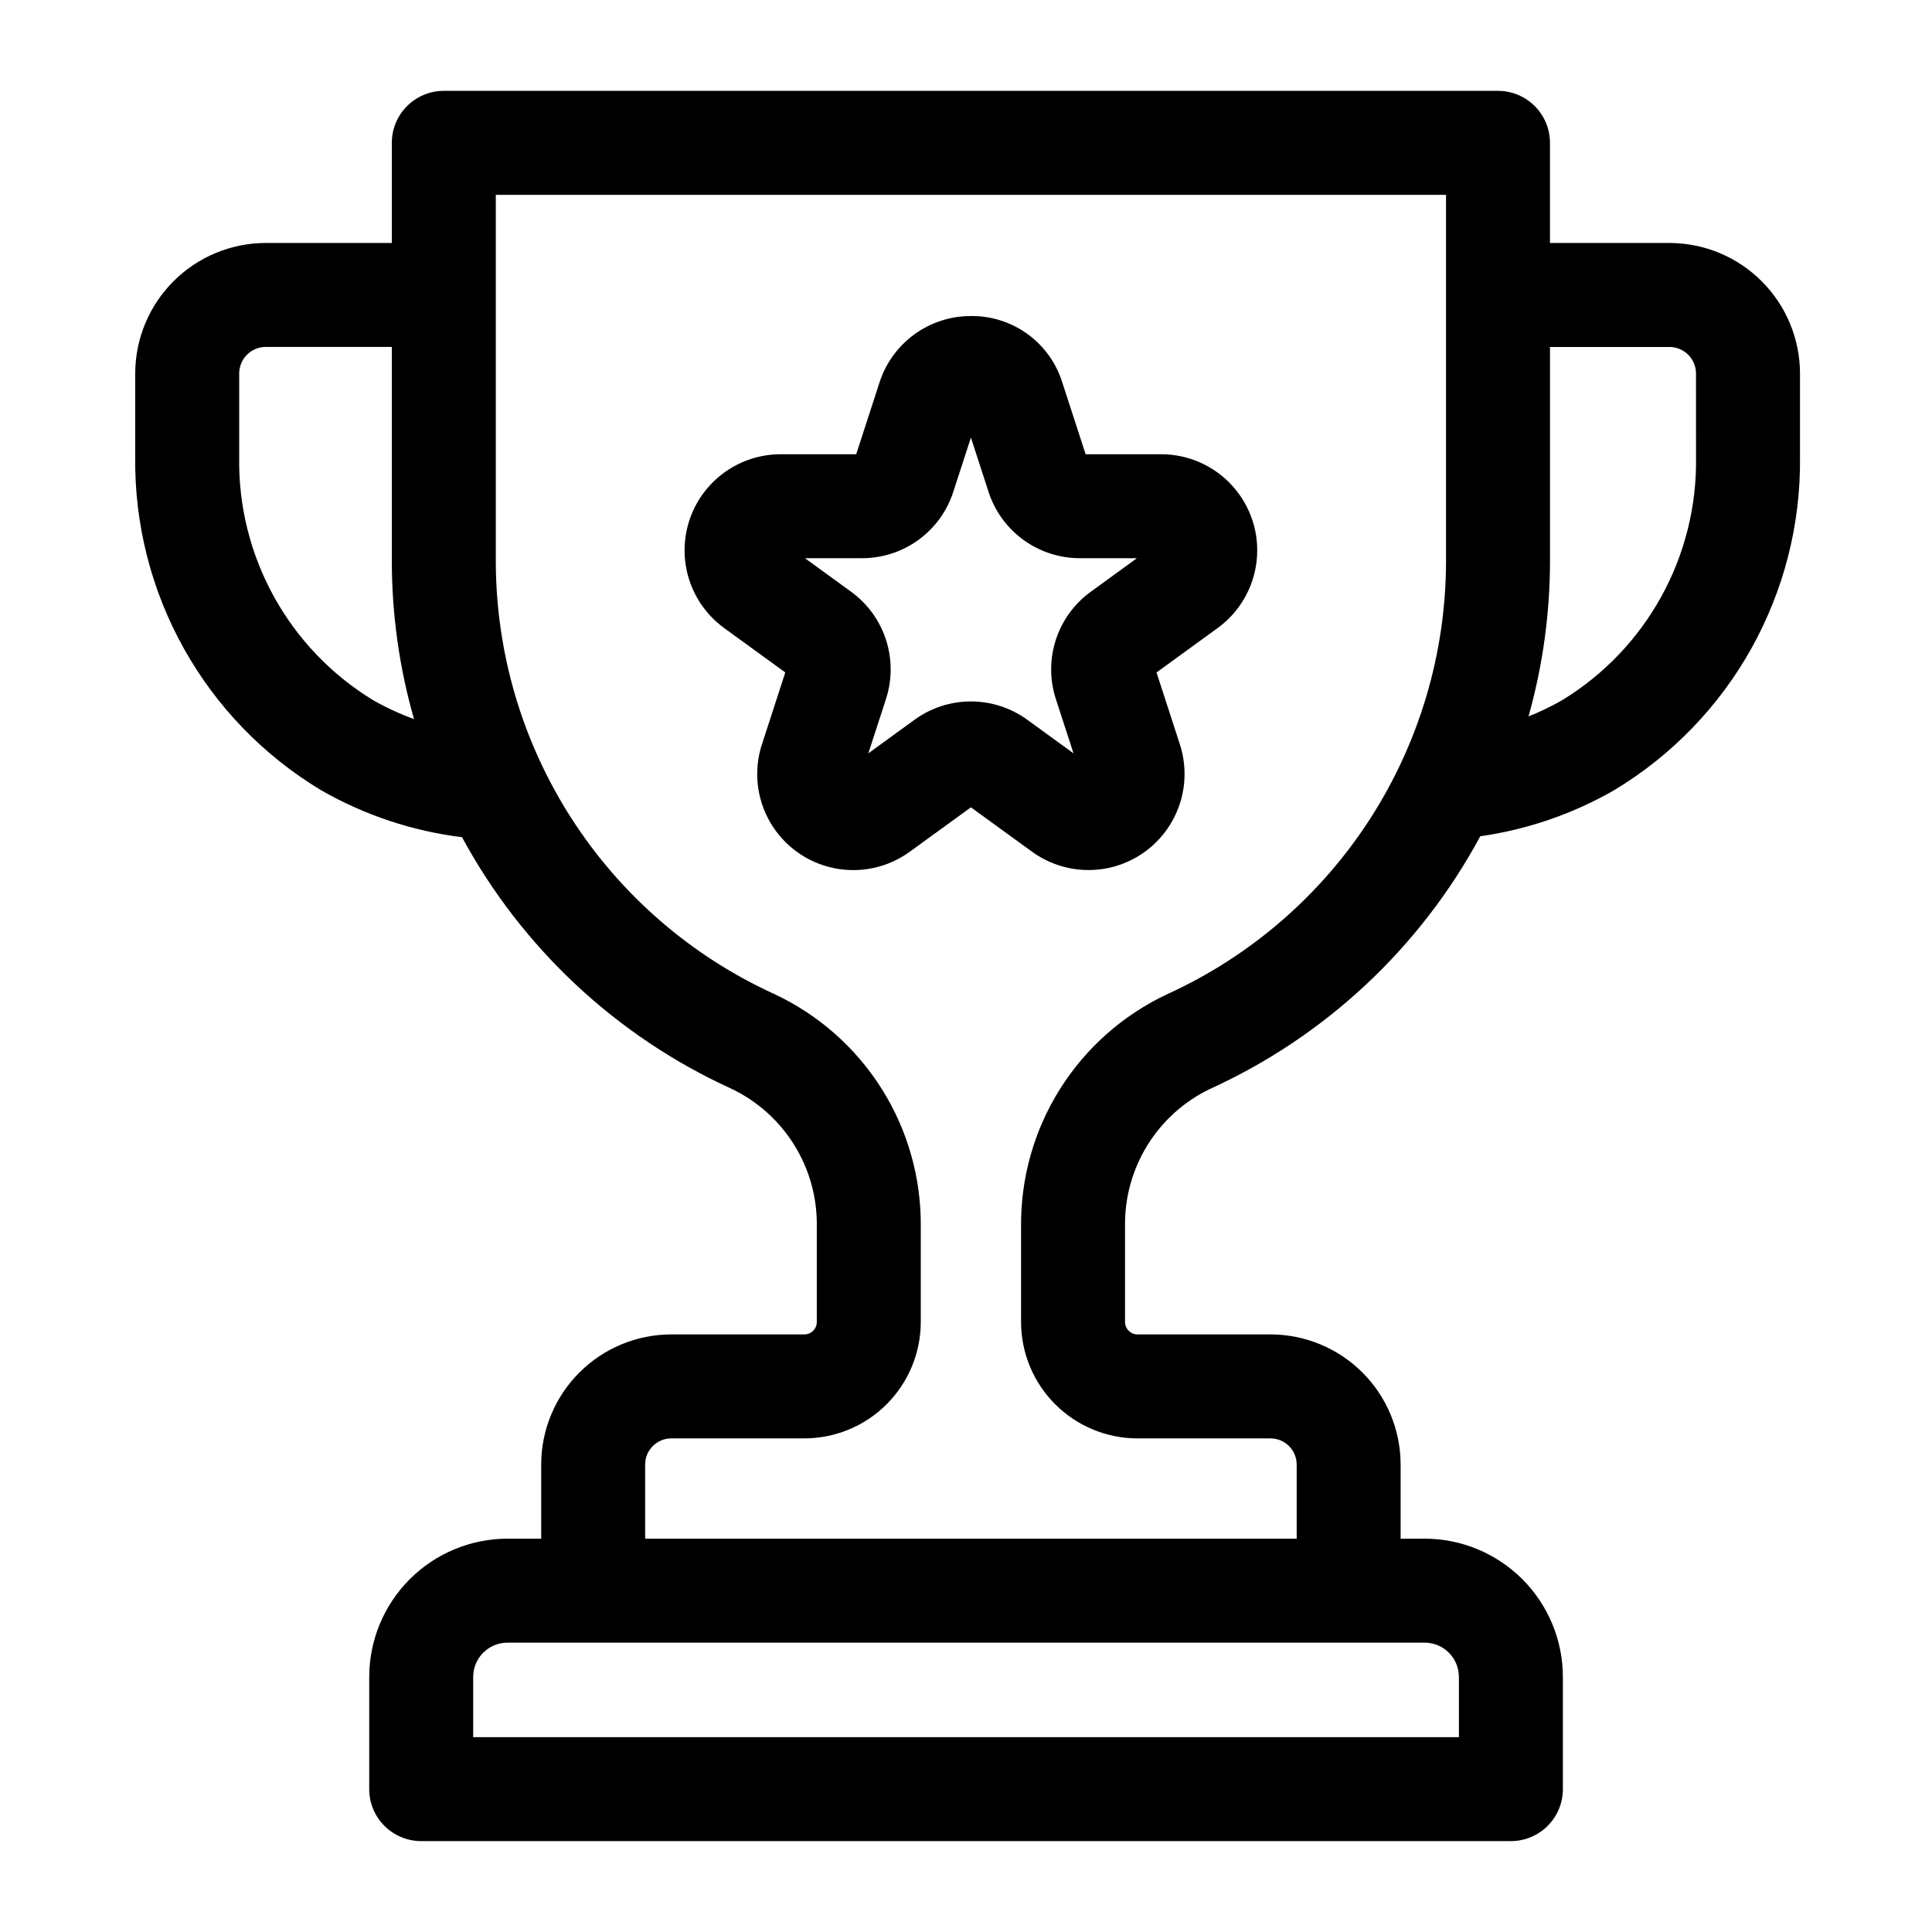
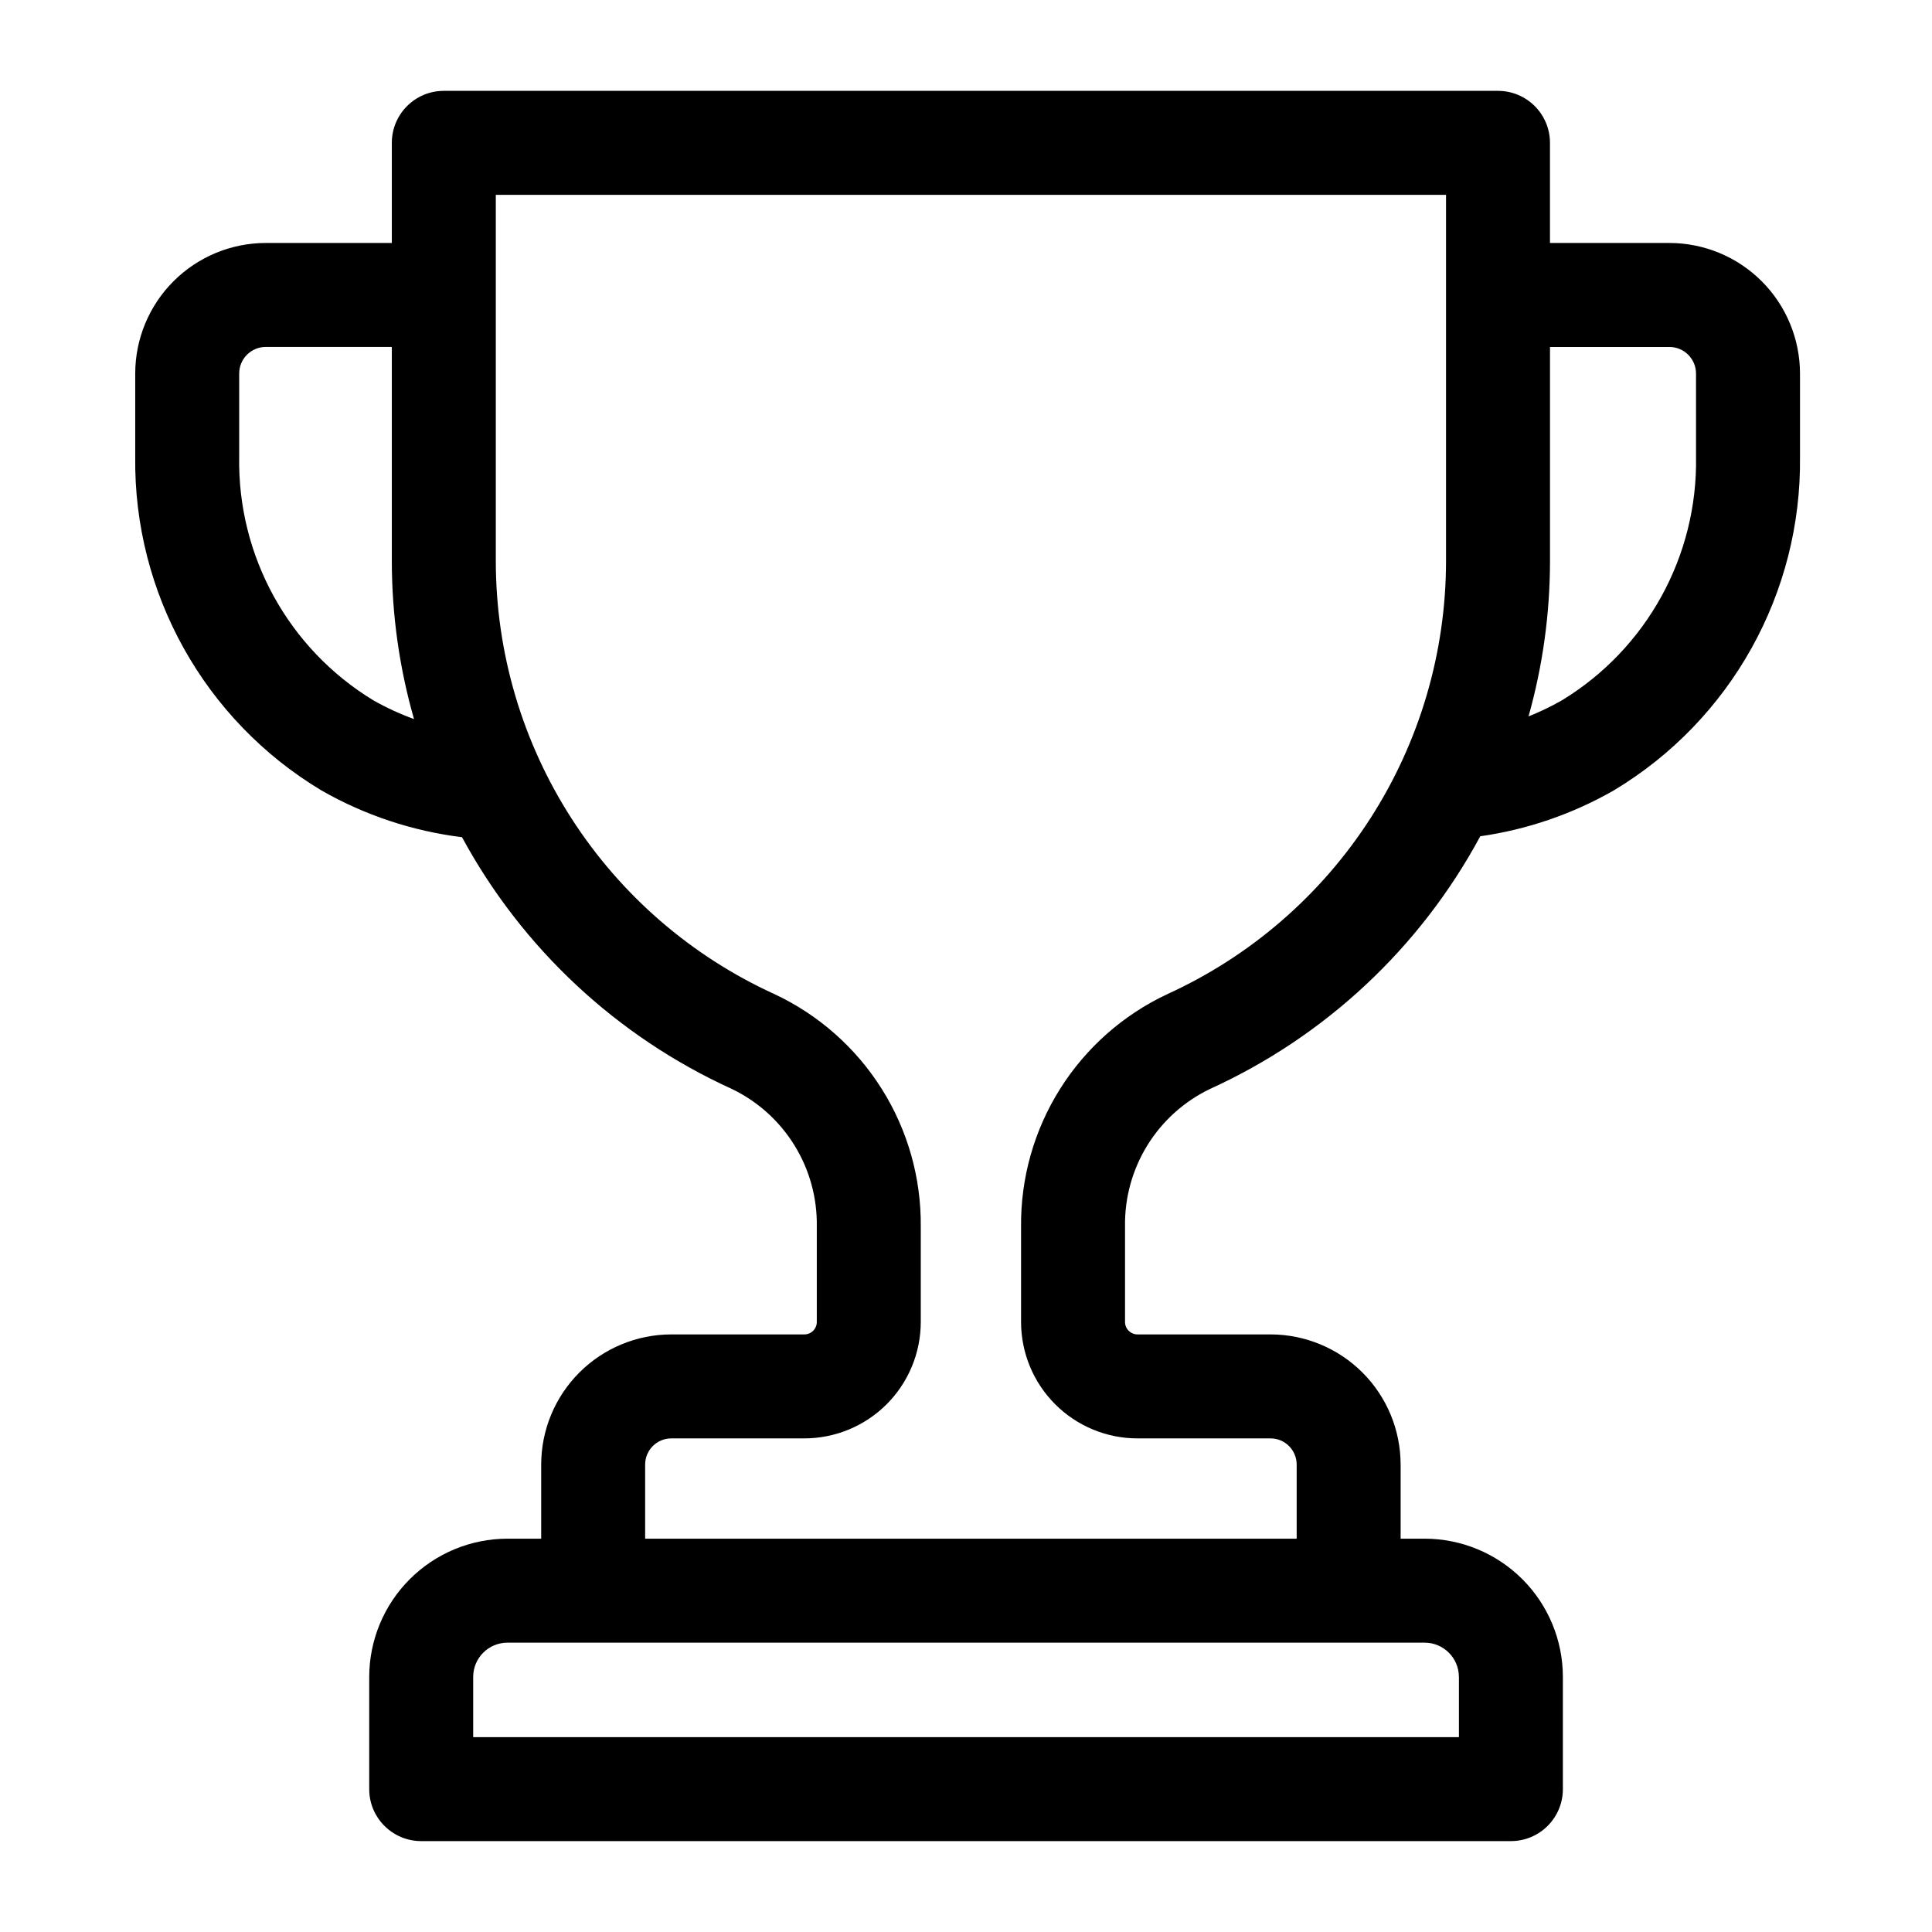
<svg xmlns="http://www.w3.org/2000/svg" fill="#000000" width="800px" height="800px" version="1.1" viewBox="144 144 512 512">
  <g>
-     <path d="m451.71 264.38h-20.012l-6.18-19.031c-1.605-5.144-4.828-9.637-9.188-12.805-4.363-3.172-9.629-4.852-15.02-4.793h-0.008c-5.379-0.008-10.625 1.688-14.98 4.852-4.352 3.164-7.59 7.625-9.242 12.746l-6.18 19.031h-20.012c-7.219-0.004-14.098 3.059-18.93 8.422-4.832 5.363-7.156 12.527-6.402 19.703 0.754 7.18 4.519 13.699 10.363 17.941l16.191 11.758-6.18 19.027h-0.004c-2.242 6.863-1.465 14.359 2.141 20.613 3.606 6.258 9.699 10.688 16.766 12.188 7.062 1.5 14.43-0.07 20.27-4.32l16.199-11.762 16.184 11.758h-0.004c5.84 4.242 13.203 5.812 20.266 4.312s13.156-5.926 16.762-12.18c3.609-6.25 4.398-13.742 2.164-20.605l-6.188-19.027 16.191-11.762c5.84-4.238 9.605-10.762 10.359-17.938 0.758-7.18-1.57-14.344-6.402-19.707-4.828-5.363-11.707-8.426-18.926-8.422zm-18.633 36.43v-0.004c-4.359 3.156-7.602 7.613-9.266 12.73-1.664 5.117-1.66 10.629 0.012 15.746l4.664 14.359-12.223-8.879c-4.348-3.168-9.586-4.875-14.965-4.875-5.379 0-10.617 1.707-14.965 4.875l-12.215 8.875 4.668-14.367v-0.004c1.664-5.113 1.664-10.621 0.004-15.734-1.664-5.113-4.906-9.57-9.258-12.727l-12.215-8.875h15.098c5.379 0.012 10.625-1.684 14.977-4.848 4.356-3.164 7.59-7.629 9.238-12.75l4.672-14.367 4.668 14.379v-0.004c1.656 5.117 4.894 9.578 9.246 12.738 4.348 3.16 9.59 4.859 14.969 4.852h15.105z" />
    <path d="m586.41 208.39h-31.652v-26.539c0-3.652-1.449-7.156-4.035-9.738-2.582-2.586-6.086-4.035-9.738-4.035h-279.37c-7.609 0-13.777 6.168-13.777 13.773v26.539h-33.402c-9.176 0.008-17.969 3.656-24.457 10.145-6.488 6.484-10.137 15.281-10.145 24.457v22.043-0.004c-0.453 36.148 18.324 69.812 49.316 88.422 11.48 6.574 24.16 10.793 37.289 12.414 15.926 29.418 41.016 52.84 71.465 66.695 6.863 3.293 12.637 8.48 16.633 14.957 4 6.477 6.055 13.961 5.922 21.57v25.254c0 1.816-1.473 3.289-3.289 3.289h-35.277c-9.141 0.012-17.902 3.648-24.367 10.113-6.461 6.465-10.094 15.227-10.105 24.367v19.652h-8.941c-9.711 0.012-19.02 3.871-25.887 10.738-6.867 6.863-10.73 16.176-10.746 25.883v29.754c0 7.606 6.168 13.773 13.777 13.773h288.78c7.606 0 13.773-6.168 13.773-13.773v-29.754c-0.008-9.707-3.871-19.016-10.738-25.883-6.867-6.863-16.176-10.727-25.883-10.738h-6.375v-19.656h-0.004c-0.008-9.141-3.644-17.902-10.105-24.367-6.461-6.461-15.223-10.098-24.363-10.109h-35.273c-1.816-0.004-3.289-1.477-3.293-3.293v-25.254c-0.133-7.606 1.926-15.094 5.922-21.57 4-6.473 9.773-11.664 16.633-14.953 30.531-13.898 55.676-37.41 71.586-66.941 12.469-1.777 24.484-5.906 35.41-12.168 30.992-18.609 49.773-52.273 49.324-88.422v-22.043c-0.012-9.172-3.66-17.969-10.145-24.453-6.488-6.488-15.285-10.137-24.457-10.145zm-343.46 121.21c-22.488-13.672-36.027-38.254-35.562-64.57v-22.043 0.004c0.004-3.894 3.156-7.047 7.047-7.051h33.402v56.879c0.02 14.117 1.996 28.164 5.879 41.738-3.723-1.348-7.324-3.008-10.766-4.957zm287.68 258.79v15.977h-261.23v-15.977c0.008-5.008 4.07-9.066 9.078-9.066h243.07c5.008 0.004 9.066 4.062 9.07 9.066zm-77.324-180.91c-11.676 5.484-21.535 14.207-28.398 25.129s-10.441 23.586-10.316 36.488v25.254-0.004c0.008 8.18 3.262 16.02 9.043 21.801s13.621 9.035 21.801 9.043h35.277c3.82 0.004 6.918 3.106 6.918 6.93v19.652h-172.66v-19.656c0-3.82 3.098-6.922 6.922-6.926h35.281c8.176-0.012 16.016-3.262 21.797-9.043 5.781-5.785 9.035-13.621 9.043-21.801v-25.254c0.129-12.898-3.453-25.562-10.316-36.484s-16.719-19.645-28.398-25.129c-22.008-10.02-40.676-26.152-53.777-46.477-13.105-20.324-20.09-43.988-20.129-68.172v-97.195h251.82v97.195c-0.039 24.184-7.023 47.844-20.125 68.172-13.105 20.324-31.773 36.457-53.781 46.477zm140.16-142.44c0.457 26.312-13.078 50.895-35.566 64.57-2.84 1.617-5.789 3.035-8.824 4.246 3.754-13.352 5.668-27.156 5.691-41.023v-56.883h31.645c3.891 0.004 7.047 3.156 7.051 7.051z" />
  </g>
</svg>